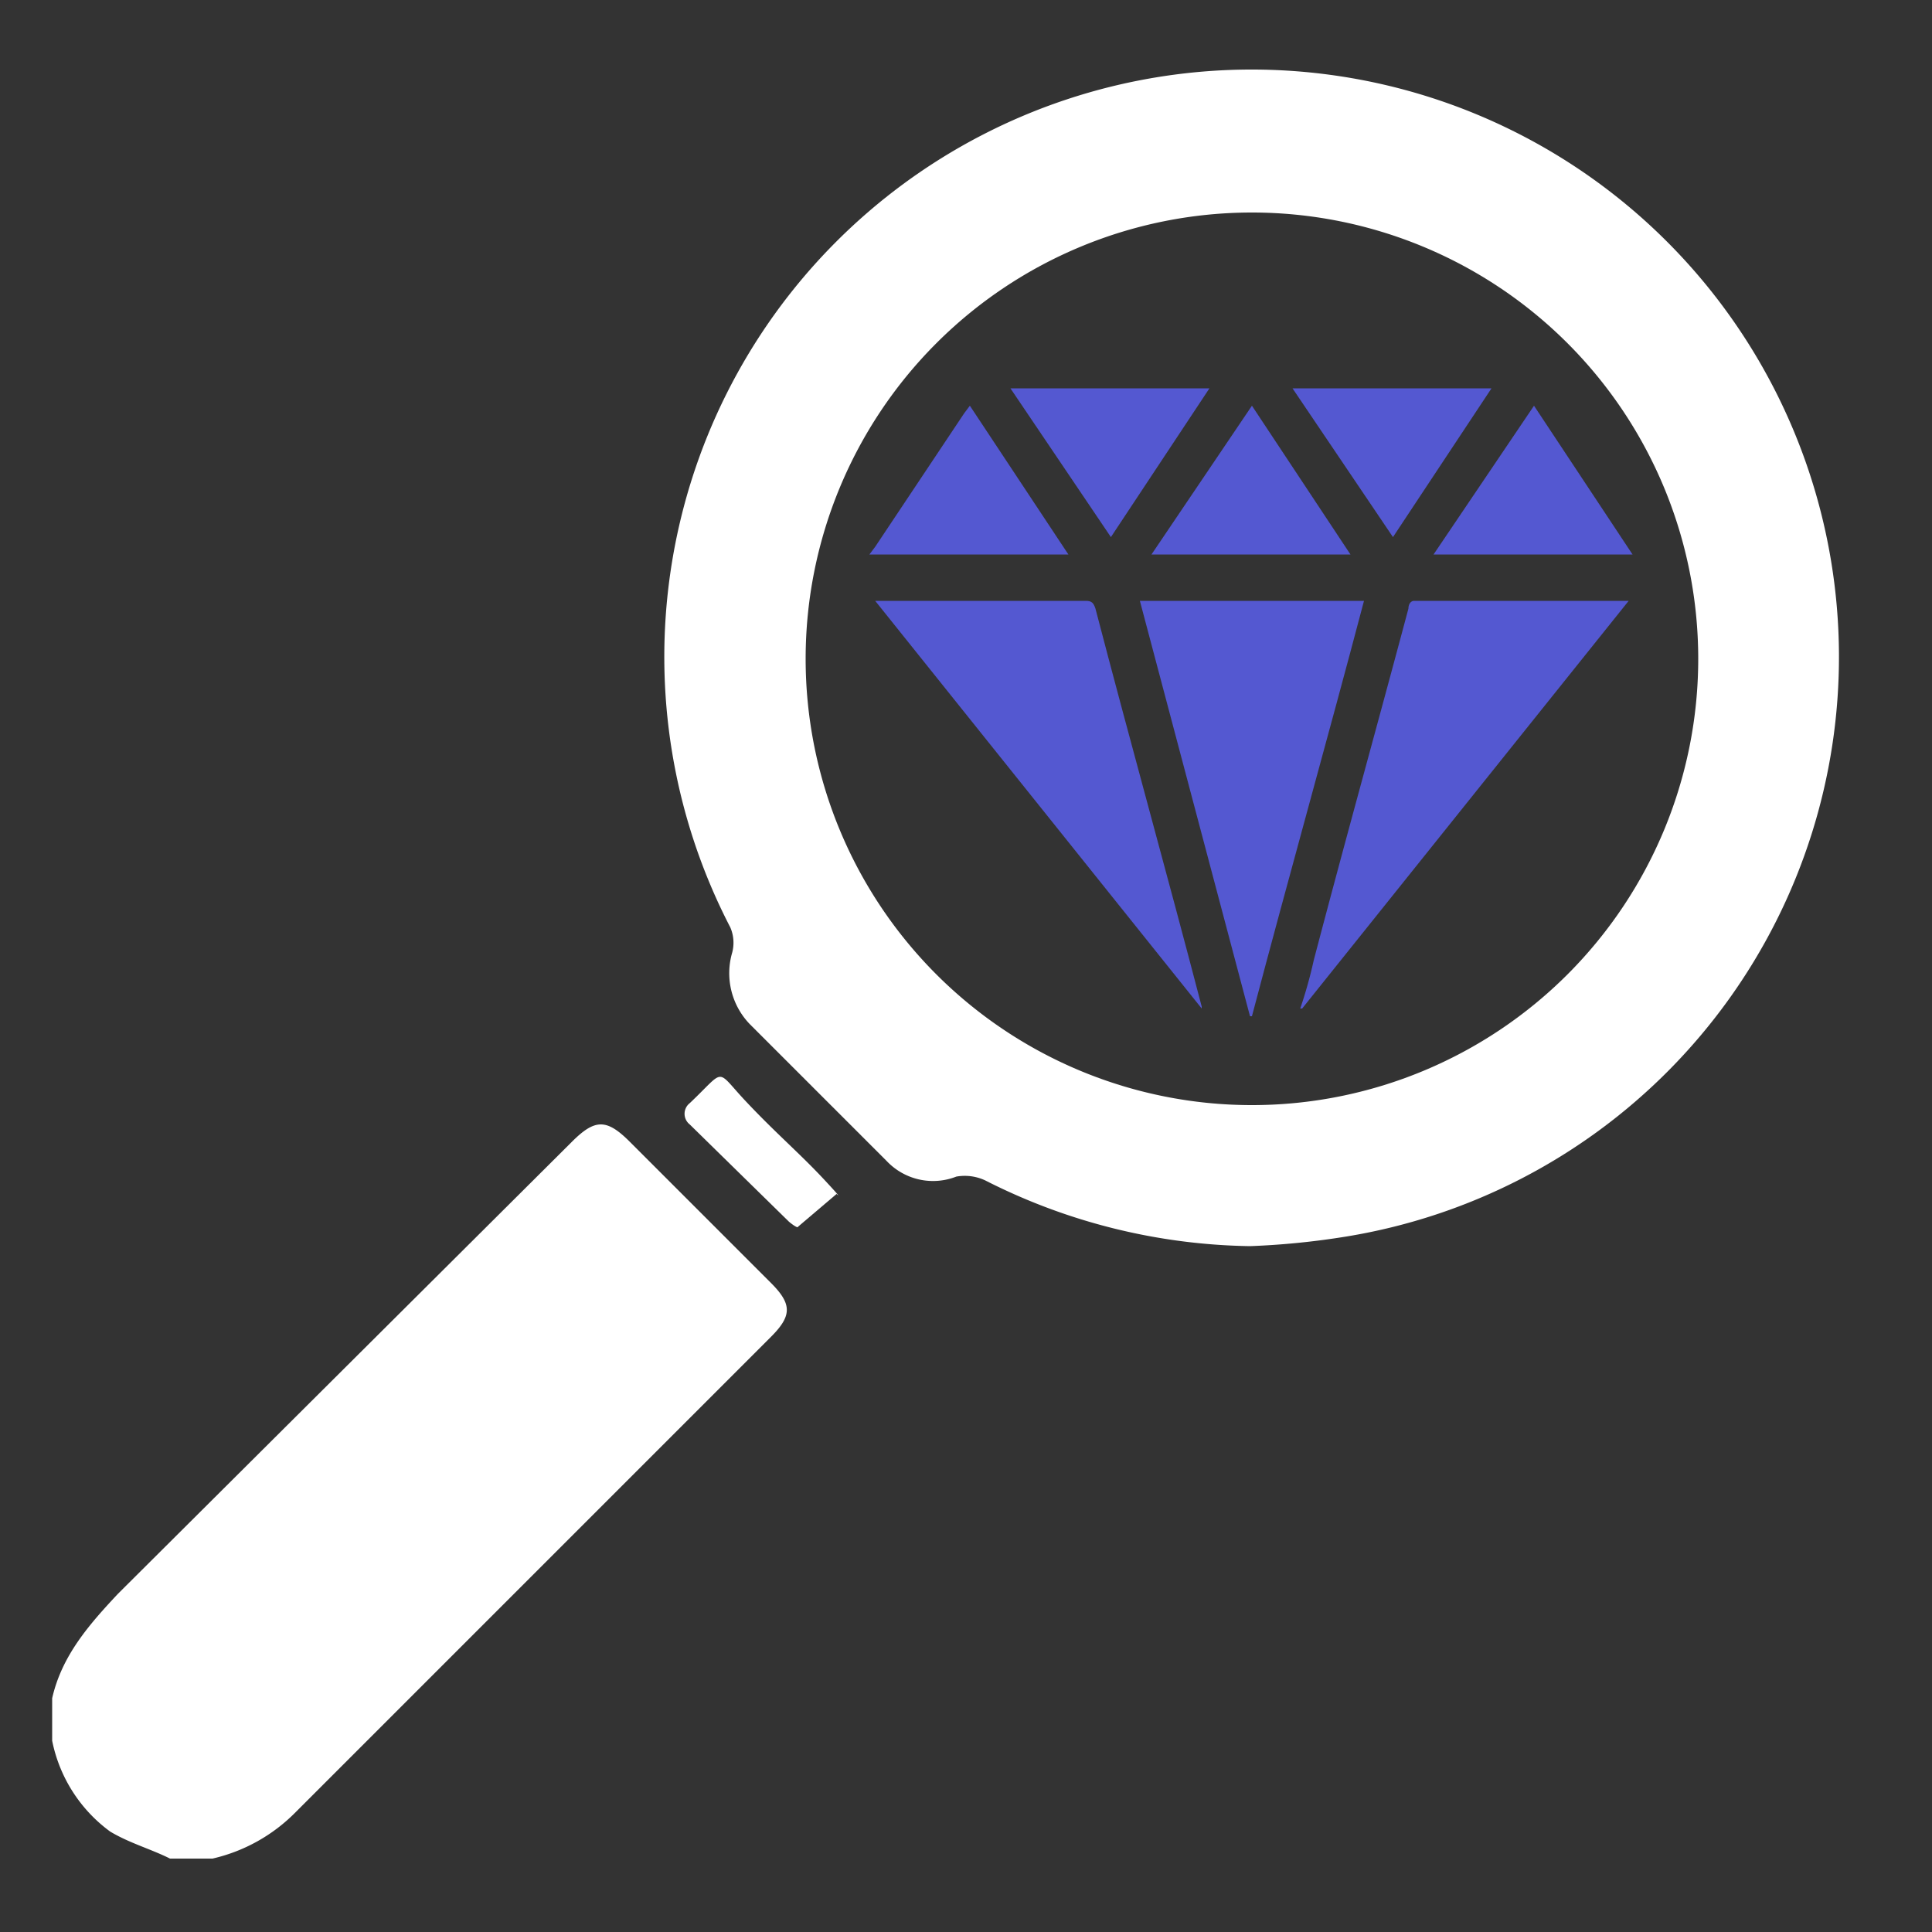
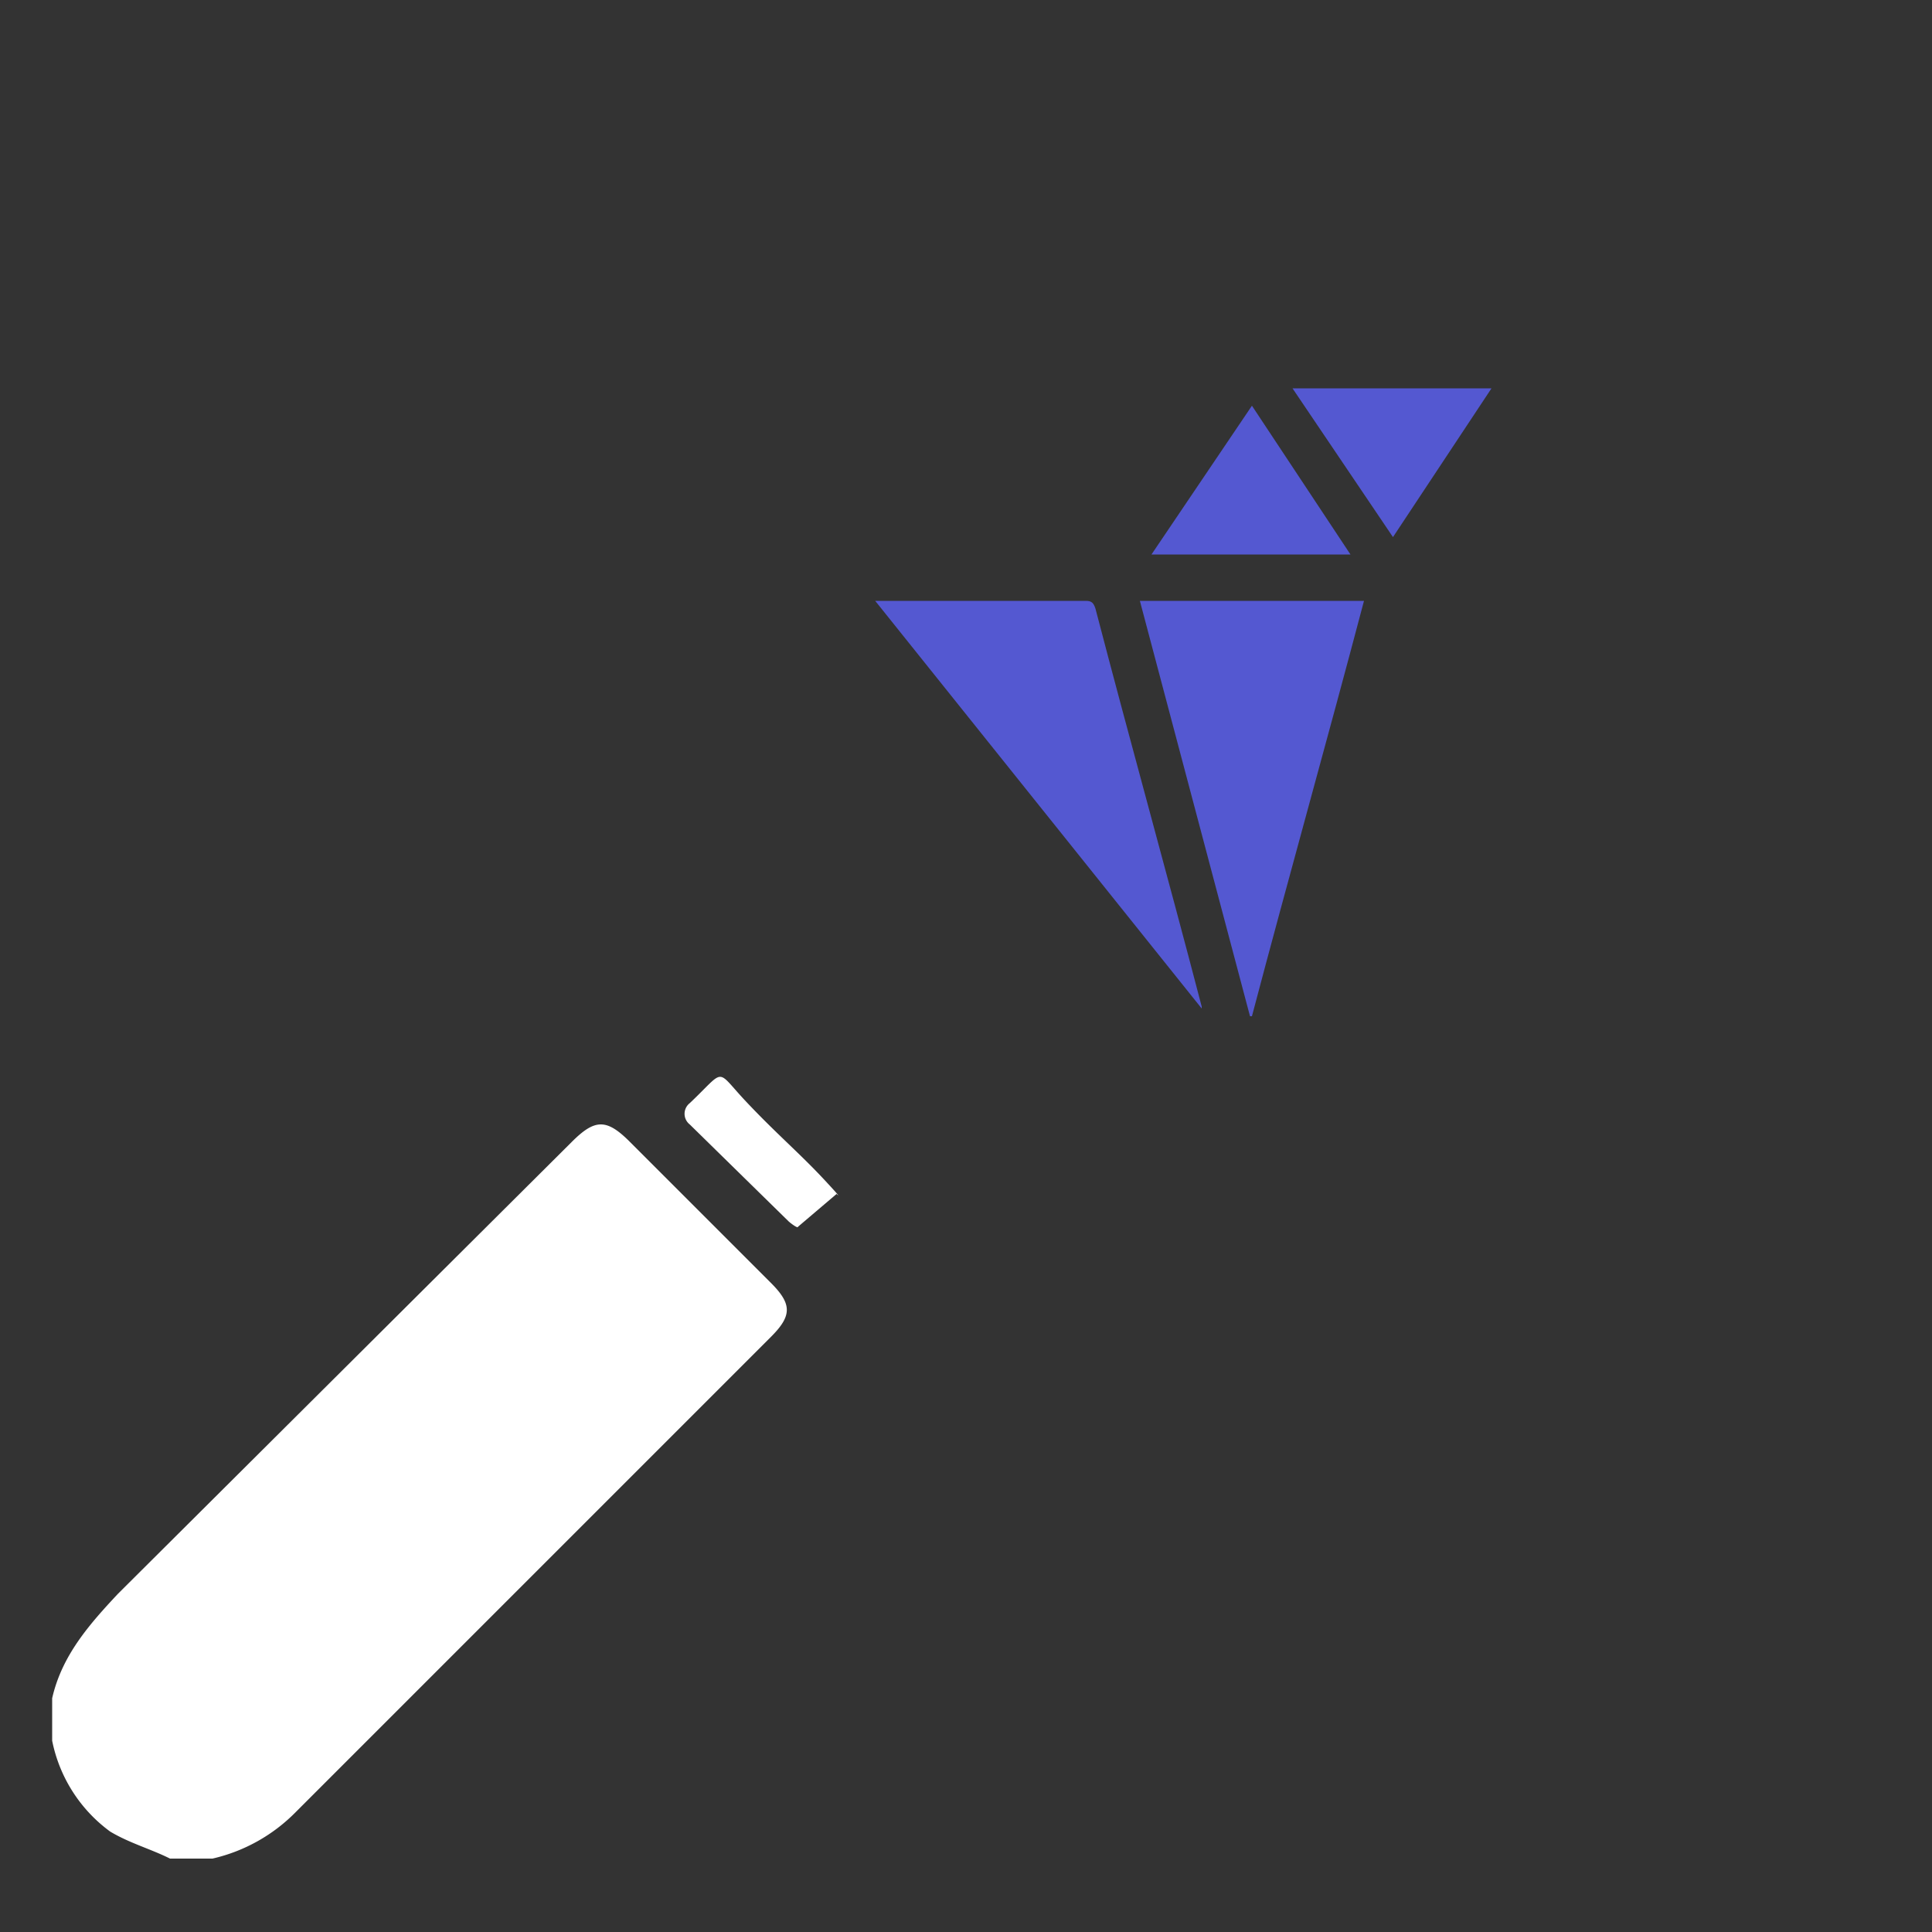
<svg xmlns="http://www.w3.org/2000/svg" viewBox="0 0 100 100">
  <rect x="0" y="0" width="100" height="100" fill="#333333" stroke="none" />
  <defs>
    <style>.a{fill:#5458d1;}.b{fill:#fff;}</style>
  </defs>
-   <path class="a" d="M45,28.7l.3-.4,4.6-6.9.3-.4,5.1,7.7Z" />
  <path class="a" d="M64.7,52.6,59,31.1H70.6c-1.9,7.2-3.9,14.3-5.8,21.5Z" />
-   <path class="a" d="M84.3,31.1,67.4,52.2h-.1a23.3,23.3,0,0,0,.7-2.5c1.6-6.1,3.3-12.2,4.9-18.2,0-.2.1-.4.3-.4H84.3Z" />
  <path class="a" d="M62.2,52.2,45.3,31.1H56.2c.3,0,.4.1.5.4,1.8,6.9,3.7,13.7,5.5,20.6h0Z" />
-   <path class="a" d="M57.5,27.8l-5.2-7.7H62.6Z" />
  <path class="a" d="M77.2,20.1l-5.1,7.7-5.2-7.7Z" />
-   <path class="a" d="M84.5,28.7H74.2L79.4,21Z" />
  <path class="a" d="M69.9,28.7H59.6L64.8,21Z" />
  <path class="b" d="M2.7,87.9c.5-2.2,1.9-3.8,3.4-5.4L29.6,59.1c1.2-1.2,1.8-1.2,3,0l7.3,7.3c1.1,1.1,1.1,1.7,0,2.8L15.3,93.8A8.8,8.8,0,0,1,11,96.2H8.8c-1-.5-2.1-.8-3.1-1.4a7.7,7.7,0,0,1-3-4.7Z" />
-   <path class="b" d="M64.7,64.5A31.2,31.2,0,0,1,51,61.1a2.5,2.5,0,0,0-1.5-.2,3.3,3.3,0,0,1-3.6-.8L38.8,53a3.8,3.8,0,0,1-.9-3.7,2,2,0,0,0-.1-1.3A30.4,30.4,0,1,1,69.7,64,40.3,40.3,0,0,1,64.7,64.5ZM87.9,34.1a23.1,23.1,0,0,0-46.2,0,23.1,23.1,0,1,0,46.2,0Z" />
  <path class="b" d="M43.3,61.8l-2,1.7c0,.1-.4-.2-.5-.3l-5.1-5a.7.7,0,0,1,0-1.1c1.9-1.8,1.3-1.8,2.9-.1s2.8,2.7,4.1,4.1S43,61.5,43.3,61.8Z" />
</svg>